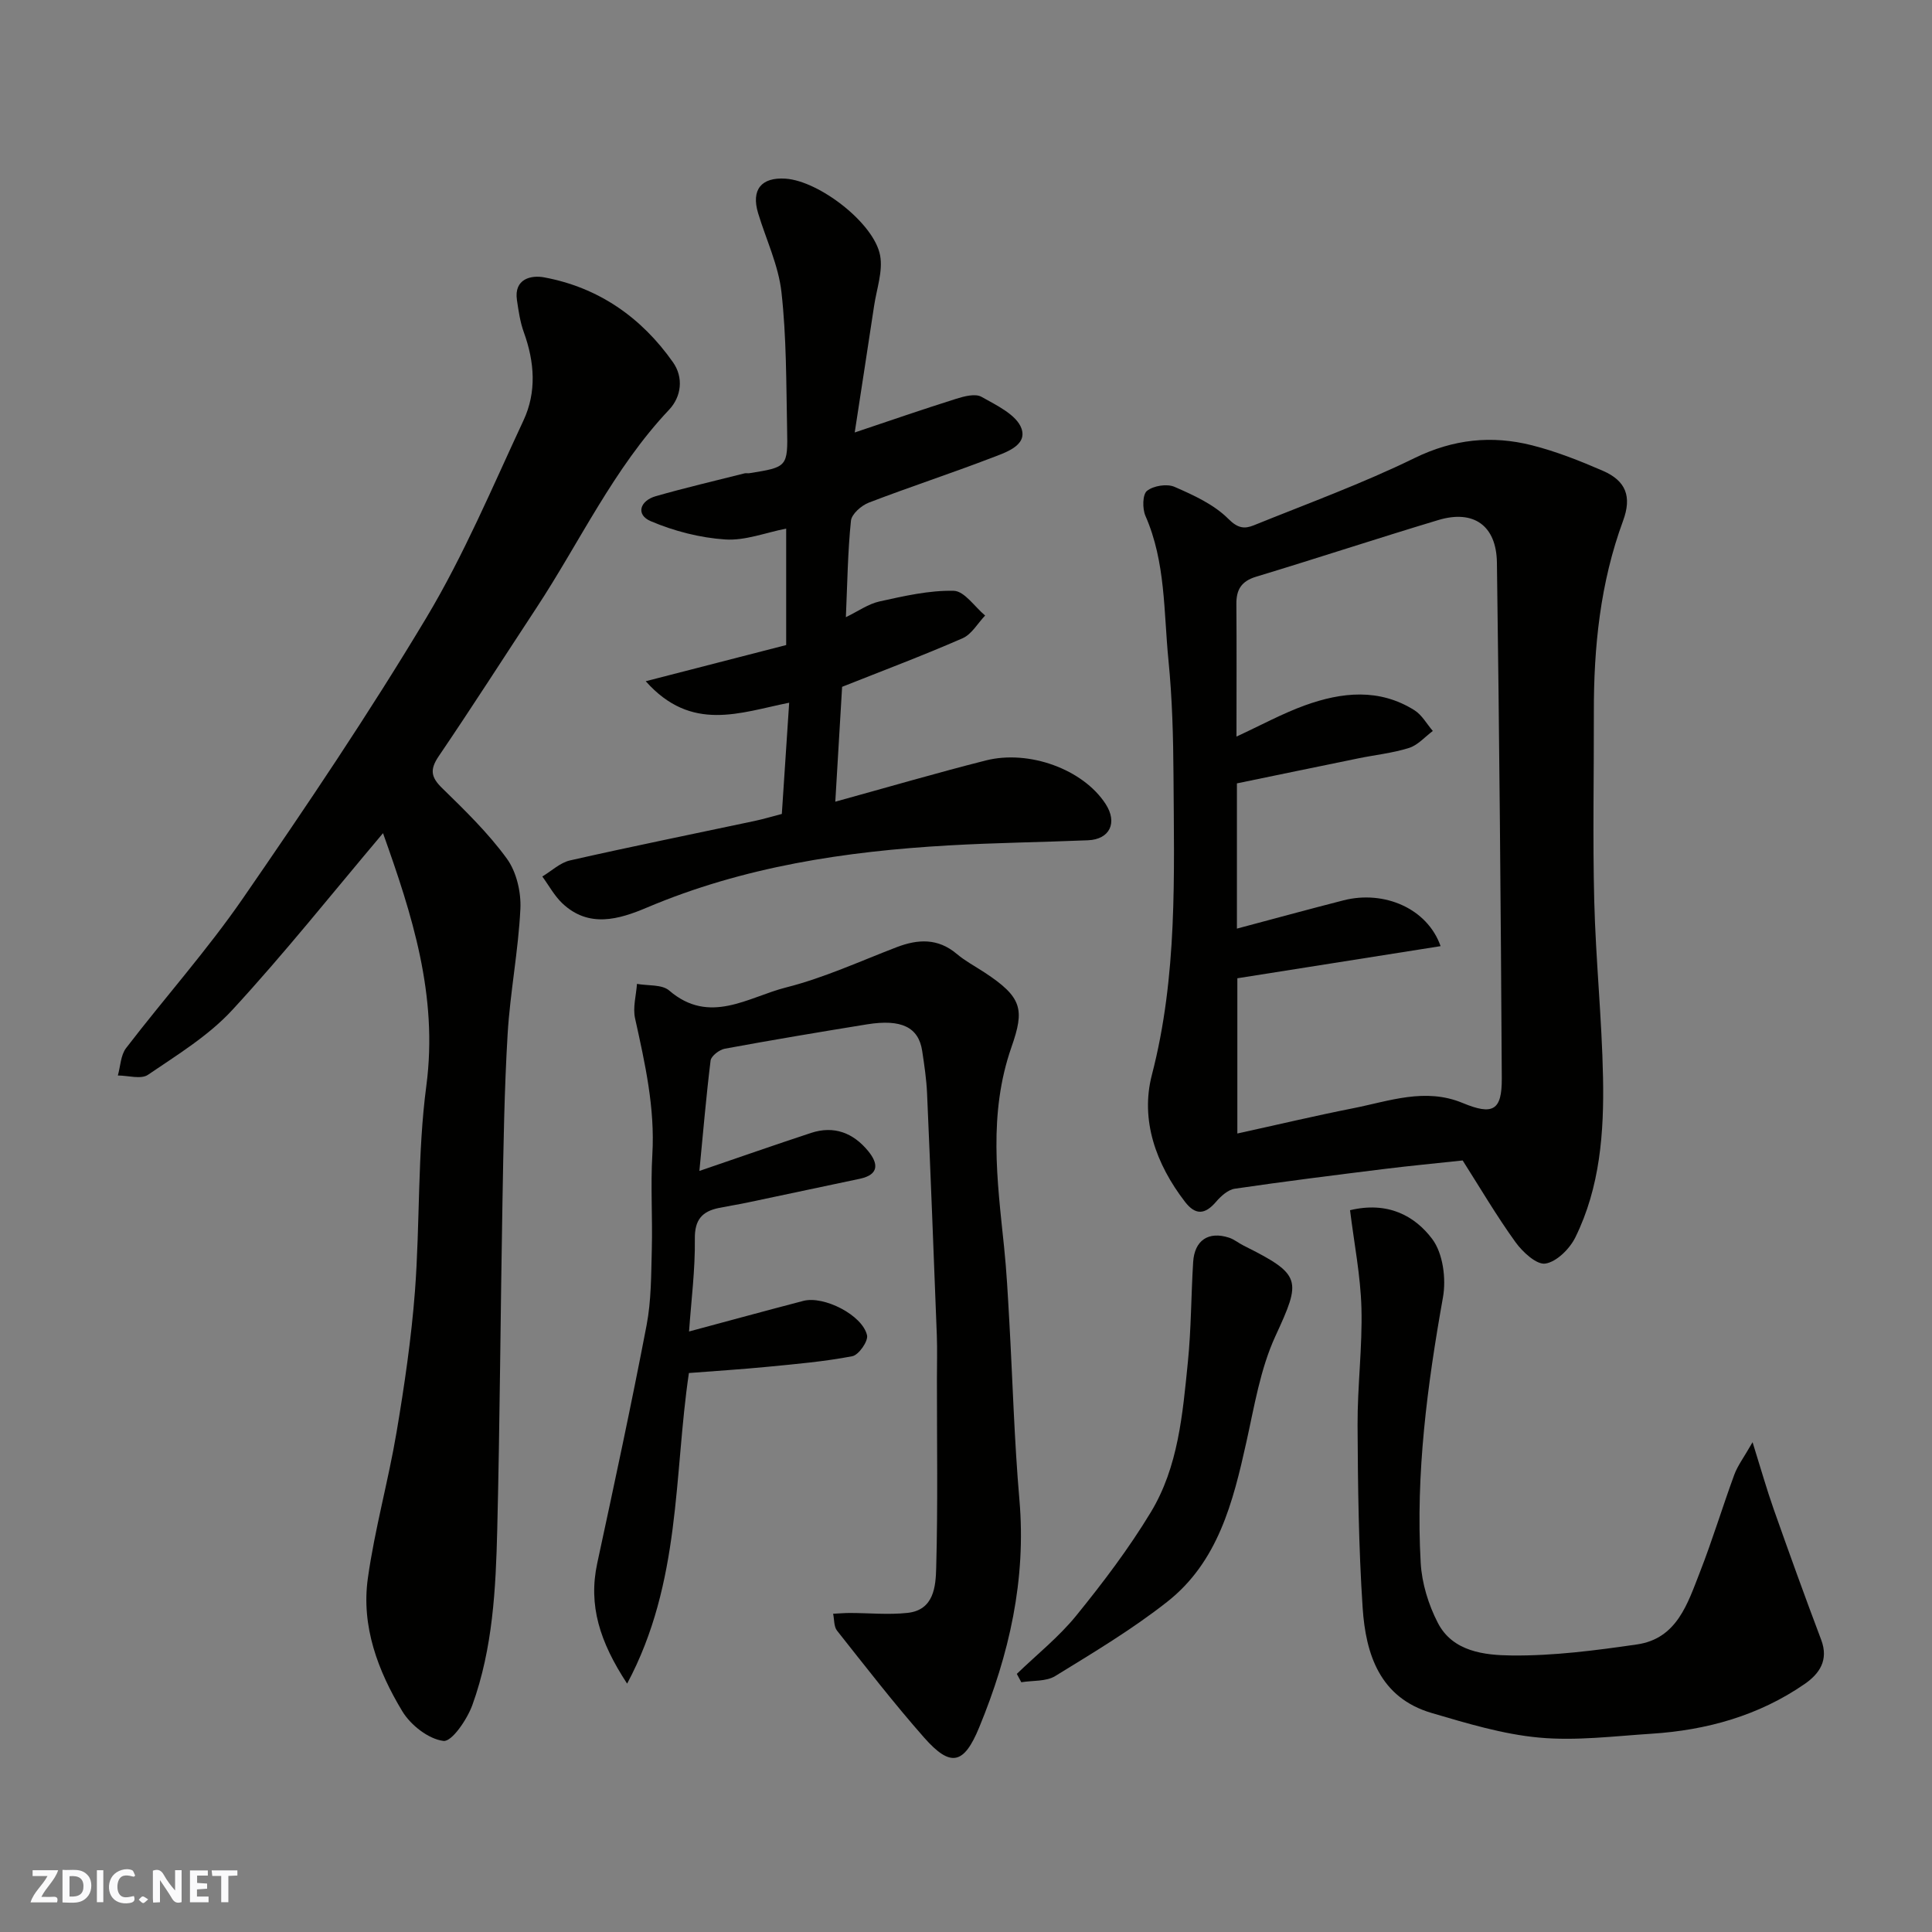
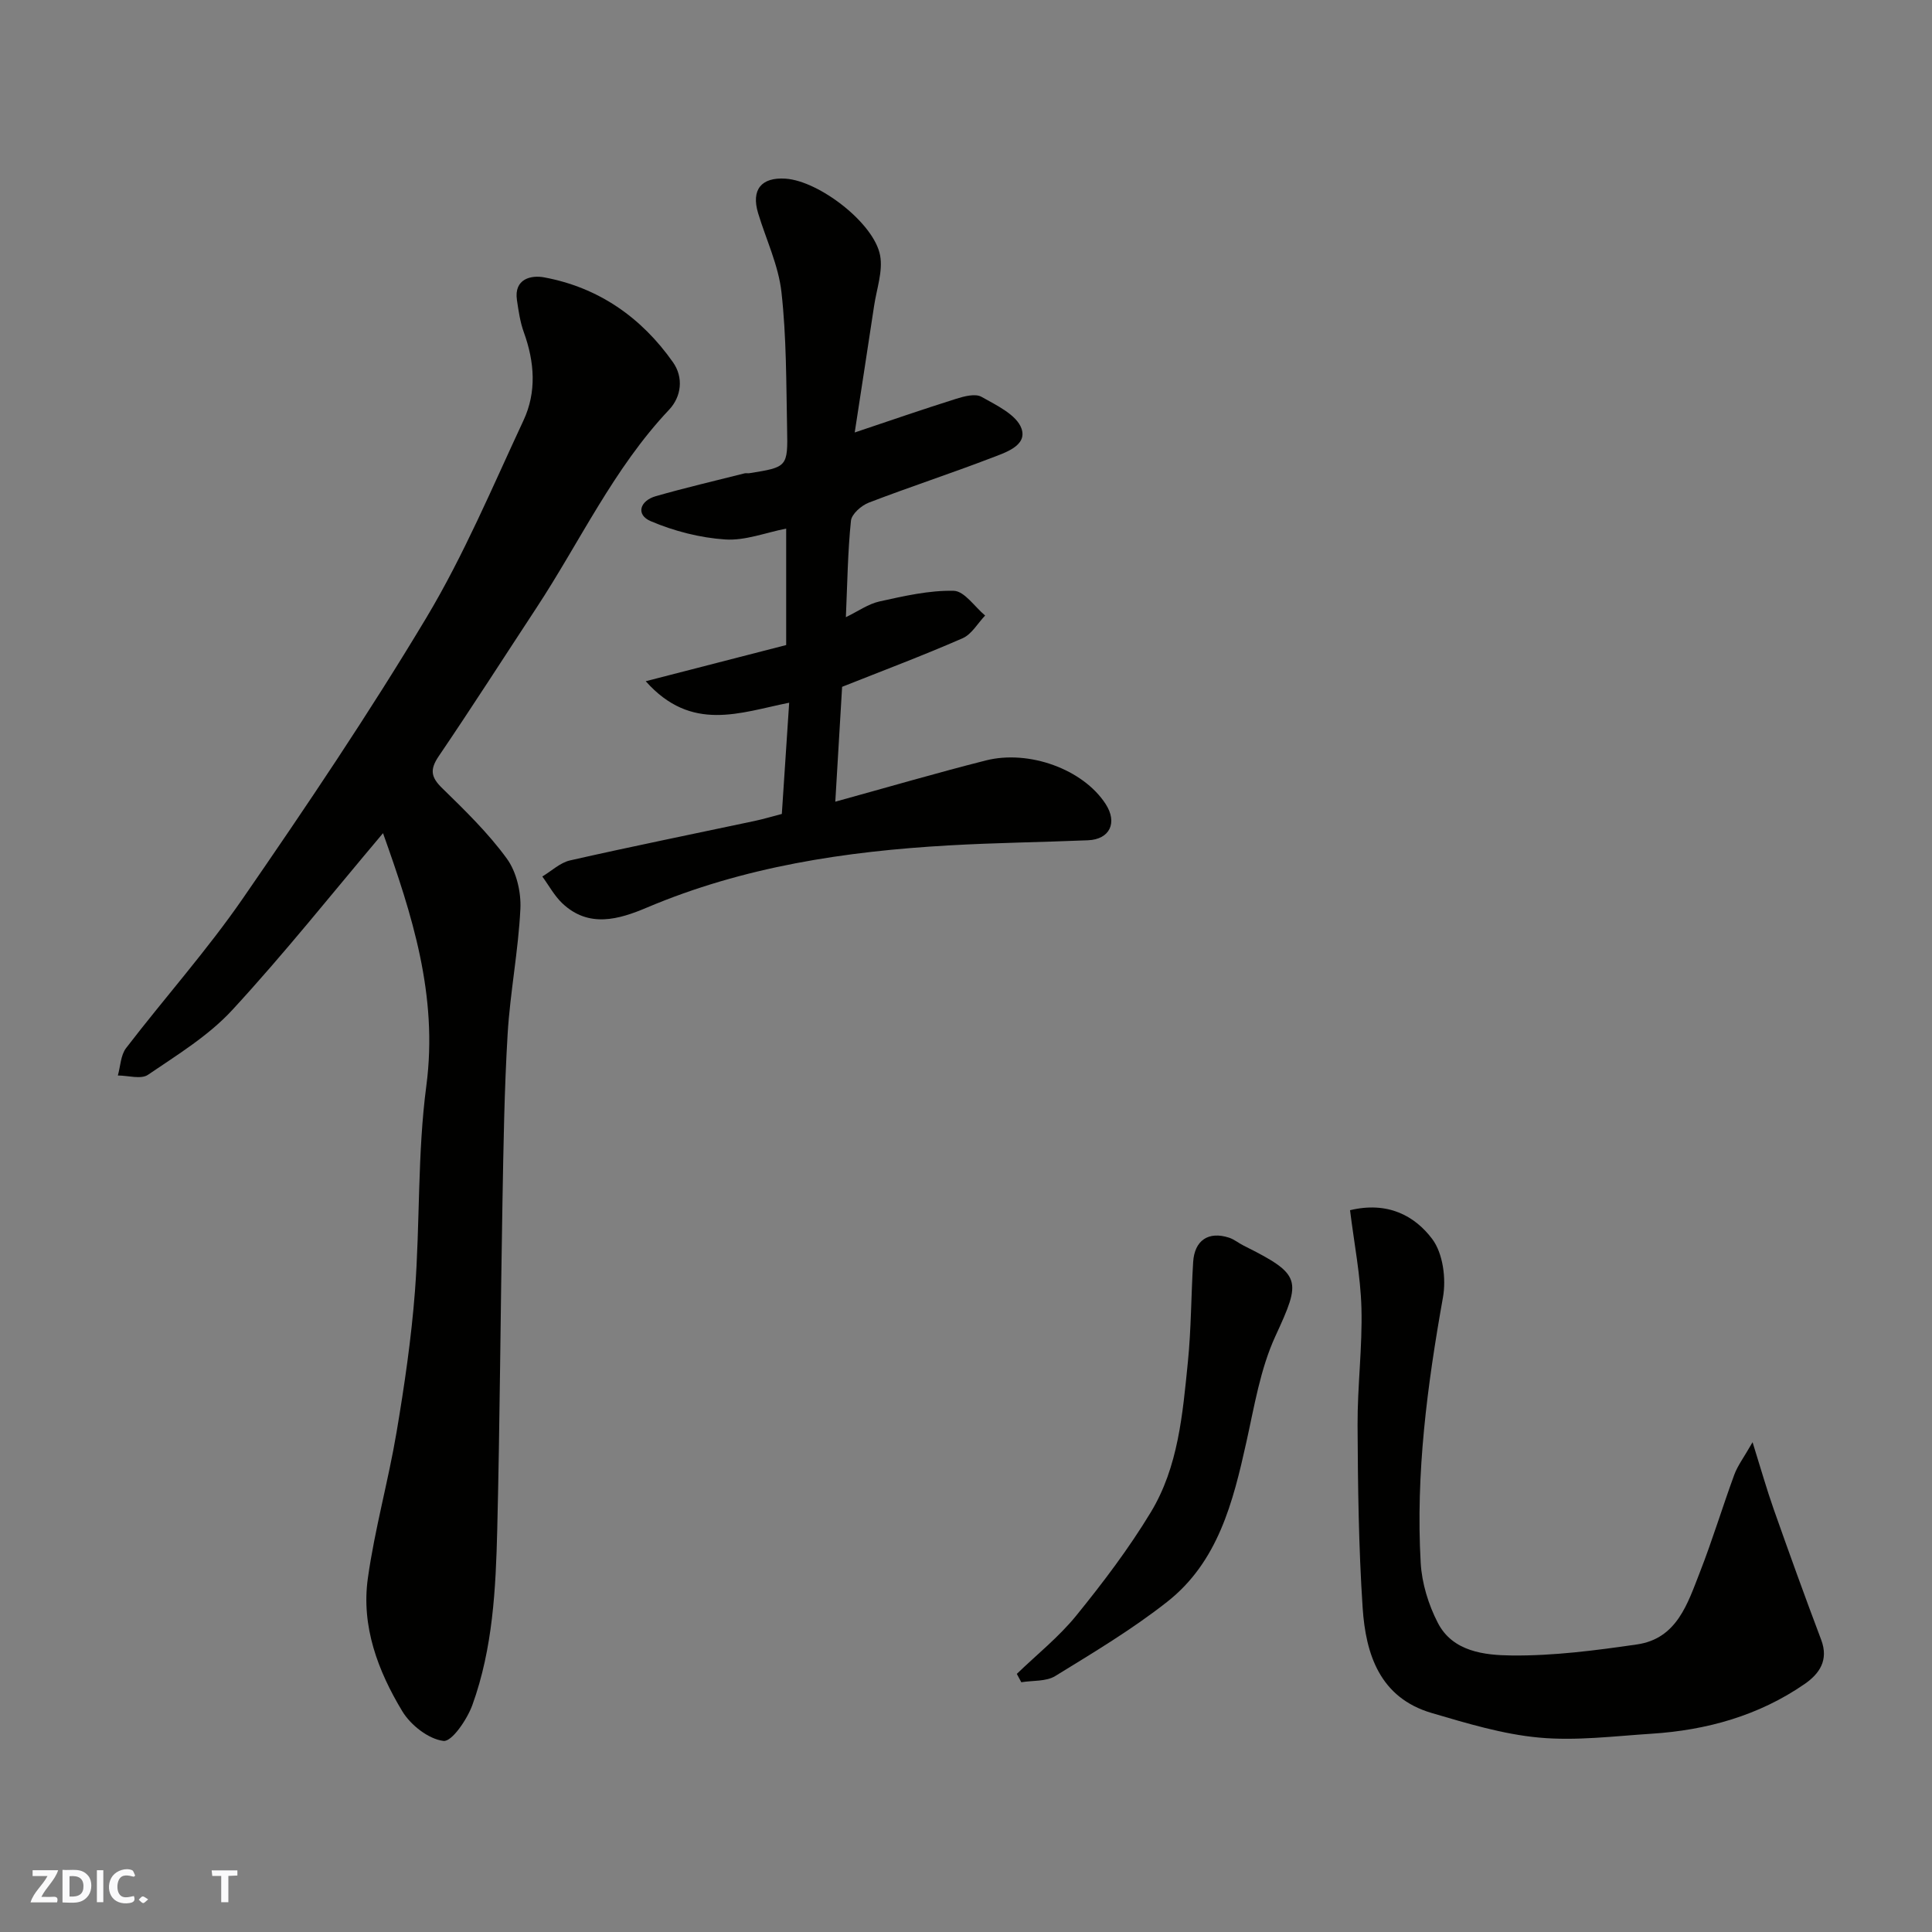
<svg xmlns="http://www.w3.org/2000/svg" enable-background="new 0 0 400 400" viewBox="0 0 400 400">
  <rect x="0" y="0" width="400" height="400" fill="#808080" stroke="none" />
  <g fill="#fafafb">
-     <path d="m37.59 393.81c-.92.31-1.52.05-2-.78-.7-1.2-1.52-2.34-2.47-3.78v4.59c-.55.03-.95.05-1.41.07-.03-.37-.06-.64-.06-.91 0-1.91 0-3.81 0-5.7 1.13-.41 1.77-.03 2.29.91.62 1.11 1.38 2.14 2.31 3.19v-4.2h1.35v6.61z" />
    <path d="m12.94 393.88v-6.75c1.9.19 3.93-.54 5.37 1.29.8 1.01.78 2.88.03 3.97-1.37 1.97-3.4 1.51-5.4 1.49m1.45-1.22c2.04.12 2.92-.58 2.89-2.21-.03-1.51-.98-2.19-2.89-2z" />
    <path d="m11.81 393.87h-5.49c.68-2.18 2.47-3.48 3.51-5.45h-3.08v-1.21h5.29c-.71 2.13-2.44 3.48-3.47 5.51.86 0 1.63.04 2.39-.01.79-.05 1.14.21.85 1.16" />
-     <path d="m39.33 393.86v-6.61h3.7v1.07h-2.22v1.52c.68.04 1.34.09 2.07.13v1.07c-.72.05-1.38.09-2.1.14v1.48h2.4v1.19h-3.85z" />
    <path d="m27.71 388.56c-1.15-.3-2.46-.61-3.1.64-.37.73-.41 1.93-.06 2.67.63 1.35 1.99.93 3.17.68.35.94-.01 1.32-.93 1.46-1.62.25-3.05-.27-3.76-1.48-.73-1.24-.6-3.03.31-4.17.88-1.11 2.71-1.7 4-1.16.32.13.44.74.65 1.12-.1.08-.19.16-.28.24" />
-     <path d="m49.15 387.24v1.07c-.59.02-1.17.05-1.87.08v5.44h-1.48v-5.44h-1.85c-.05-.4-.08-.73-.13-1.15z" />
+     <path d="m49.15 387.24v1.07c-.59.02-1.17.05-1.87.08v5.44h-1.48v-5.44h-1.85c-.05-.4-.08-.73-.13-1.15" />
    <path d="m20.06 387.21h1.33v6.62h-1.33z" />
    <path d="m30.68 393.25c-.49.38-.8.79-1.05.76-.32-.05-.6-.45-.9-.7.26-.24.51-.64.8-.67.29-.04.62.3 1.15.61" />
  </g>
-   <path d="m302.83 240.26c-5.65.61-10.85 1.1-16.03 1.74-10.39 1.29-20.79 2.59-31.15 4.11-1.41.21-2.88 1.54-3.89 2.72-2.28 2.66-4.26 2.81-6.43-.02-6-7.8-9.27-16.91-6.85-26.25 5.33-20.51 4.6-41.26 4.48-62.03-.05-7.94-.26-15.91-1.04-23.8-1-10.04-.56-20.34-4.77-29.93-.65-1.48-.61-4.43.32-5.17 1.34-1.07 4.14-1.52 5.71-.83 3.97 1.73 8.19 3.66 11.16 6.65 1.97 1.98 3.37 2.06 5.22 1.32 11.17-4.52 22.52-8.66 33.32-13.94 8.03-3.92 15.97-4.74 24.28-2.64 5.02 1.27 9.92 3.21 14.69 5.28 4.78 2.08 6.05 5.32 4.18 10.38-4.72 12.82-6.07 26.11-6.04 39.64.03 13-.25 26.01.08 39 .31 12.21 1.58 24.4 1.82 36.61.22 11.33-.61 22.69-5.73 33.08-1.17 2.37-3.86 5.06-6.2 5.43-1.82.29-4.72-2.39-6.19-4.43-3.91-5.42-7.3-11.2-10.94-16.92zm-46.83-87.76c5.06-2.34 9.49-4.77 14.19-6.47 7.6-2.74 15.37-3.57 22.66 1.02 1.55.97 2.55 2.84 3.8 4.29-1.63 1.21-3.09 2.93-4.92 3.51-3.39 1.07-7 1.44-10.51 2.16-8.39 1.71-16.78 3.46-25.13 5.18v30.07c7.42-1.97 14.74-3.98 22.09-5.86 8.35-2.13 17.33 1.65 20.08 9.49-14.12 2.23-28.01 4.42-42.08 6.65v32.14c8.08-1.77 16-3.65 23.98-5.23 7.48-1.48 14.91-4.31 22.66-1.09 6.25 2.59 8.15 1.59 8.11-5.1-.2-35.6-.52-71.2-1.01-106.79-.11-7.7-4.86-10.99-12.13-8.8-12.61 3.79-25.12 7.92-37.72 11.73-3.07.93-4.12 2.68-4.09 5.68.07 8.99.02 17.99.02 27.42z" fill="#010100" />
  <path d="m79.3 172.5c-10.55 12.49-20.45 24.95-31.21 36.61-4.91 5.33-11.39 9.29-17.46 13.42-1.44.98-4.12.14-6.23.14.54-1.91.58-4.2 1.7-5.67 7.98-10.4 16.75-20.22 24.18-30.99 13.15-19.05 26.11-38.29 38-58.13 7.77-12.97 13.68-27.08 20.1-40.83 2.75-5.88 2.3-12.11.08-18.24-.77-2.12-1.1-4.42-1.43-6.66-.67-4.48 3-5.21 5.6-4.73 11.27 2.08 20.16 8.28 26.71 17.59 2.2 3.13 1.77 7.09-.83 9.84-11.49 12.16-18.44 27.31-27.49 41.07-6.72 10.22-13.32 20.53-20.19 30.65-1.84 2.72-1.65 4.3.69 6.58 4.73 4.62 9.54 9.29 13.41 14.61 2 2.74 2.98 6.94 2.81 10.41-.42 8.66-2.12 17.25-2.64 25.9-.69 11.58-.86 23.19-1.07 34.8-.41 22.6-.53 45.2-1.08 67.79-.3 12.29-.92 24.65-5.15 36.34-1.08 2.99-4.26 7.65-5.98 7.44-3.1-.38-6.78-3.26-8.52-6.13-5.05-8.36-8.54-17.61-7.14-27.55 1.42-10.15 4.23-20.1 5.94-30.22 1.63-9.67 3.06-19.42 3.81-29.19 1.07-14.17.5-28.52 2.36-42.56 2.46-18.69-2.97-35.47-8.97-52.29z" fill="#010100" />
-   <path d="m144.8 242.43c8.05-2.75 15.56-5.38 23.12-7.87 4.77-1.57 8.75 0 11.83 3.76 2.1 2.56 2.3 4.87-1.72 5.73-7.8 1.66-15.6 3.31-23.4 4.95-1.92.4-3.85.7-5.77 1.09-3.49.71-5.06 2.43-5 6.43.08 6.36-.75 12.74-1.2 19.15 8.38-2.25 16.02-4.34 23.68-6.34 4.22-1.1 12.21 2.93 13.17 7.12.28 1.22-1.73 4.09-3.05 4.34-5.78 1.11-11.68 1.62-17.55 2.19-5.4.53-10.83.86-16.28 1.29-3.14 21.16-1.58 43.33-12.79 64.31-5.69-8.67-8.06-16.22-6.19-24.92 3.53-16.39 7.06-32.78 10.21-49.24.99-5.14.95-10.51 1.09-15.78.17-6.53-.27-13.08.11-19.59.57-9.68-1.52-18.92-3.58-28.23-.49-2.24.23-4.74.4-7.12 2.26.42 5.16.08 6.66 1.37 8.38 7.22 16.39 1.34 24.21-.63 7.83-1.98 15.3-5.42 22.88-8.33 4.44-1.7 8.56-1.9 12.46 1.39 1.73 1.46 3.78 2.55 5.69 3.8 7.91 5.18 8.36 7.69 5.64 15.47-4.82 13.79-2.98 27.5-1.54 41.36.53 5.08.79 10.19 1.08 15.3.7 12.37 1.03 24.76 2.1 37.1 1.43 16.52-2.11 32.01-8.33 47.11-3.15 7.65-5.88 8.37-11.41 2.1-6.28-7.13-12.11-14.67-18.02-22.13-.67-.85-.56-2.32-.81-3.5 1.14-.05 2.29-.16 3.43-.16 4 0 8.03.41 11.98-.02 5.49-.59 5.83-5.52 5.93-9.35.36-13.03.14-26.07.15-39.1 0-3 .09-6-.02-9-.64-16.7-1.29-33.41-2.02-50.1-.13-2.94-.57-5.88-1.01-8.79-.74-4.91-4.29-6.66-11.42-5.51-9.83 1.59-19.65 3.24-29.44 5.04-1.13.21-2.82 1.5-2.95 2.45-.92 7.46-1.55 14.98-2.32 22.86z" fill="#010100" />
  <path d="m174.35 142.2c-.48 8.08-.92 15.65-1.41 23.78 10.68-2.94 20.88-5.93 31.18-8.54 8.9-2.25 20.1 1.81 24.77 8.99 2.55 3.91.87 7.36-3.64 7.54-9.59.4-19.2.51-28.78 1.06-21.47 1.22-42.53 4.4-62.55 12.88-5.74 2.43-12 4.31-17.49-.88-1.66-1.57-2.78-3.69-4.15-5.56 1.91-1.14 3.68-2.86 5.74-3.33 12.7-2.88 25.47-5.46 38.22-8.17 1.75-.37 3.47-.89 5.63-1.45.48-7.32.98-14.87 1.52-23.03-10.17 2.03-20.21 6.22-29.7-4.45 10.3-2.65 19.55-5.04 29.08-7.49 0-7.76 0-15.73 0-24.11-4.24.83-8.5 2.53-12.64 2.25-5.21-.35-10.57-1.73-15.39-3.78-3.16-1.34-2.27-4.23 1.03-5.18 6.08-1.74 12.26-3.18 18.39-4.73.31-.08.67.02 1-.03 7.84-1.26 7.97-1.27 7.8-9.23-.19-9.43-.12-18.92-1.17-28.27-.62-5.55-3.18-10.88-4.83-16.33-1.47-4.85.65-7.49 5.69-7.15 6.93.47 18.34 9.2 19.57 15.91.6 3.27-.72 6.92-1.24 10.38-1.31 8.69-2.66 17.37-4.02 26.26 7.22-2.42 14.06-4.79 20.96-6.96 1.68-.53 3.99-1.15 5.29-.42 3.12 1.75 7.32 3.75 8.29 6.6 1.21 3.57-3.47 4.98-6.4 6.11-8.35 3.2-16.86 5.98-25.21 9.19-1.54.59-3.57 2.36-3.71 3.76-.66 6.38-.74 12.83-1.05 19.96 2.49-1.2 4.62-2.74 6.97-3.26 5.06-1.11 10.25-2.32 15.36-2.2 2.21.05 4.34 3.32 6.5 5.12-1.54 1.61-2.79 3.89-4.68 4.71-8.19 3.58-16.58 6.73-24.93 10.05z" fill="#010100" />
  <path d="m279.51 250.56c7.78-1.87 13.39 1.13 17.02 5.97 2.23 2.97 2.91 8.21 2.22 12.07-3.25 18.21-5.66 36.47-4.61 54.98.24 4.21 1.6 8.64 3.54 12.4 3.08 6 9.69 6.71 15.3 6.77 8.64.09 17.35-1.04 25.95-2.29 8.28-1.2 10.48-8.48 13.01-14.94 2.6-6.65 4.67-13.5 7.13-20.21.7-1.89 1.98-3.56 3.78-6.72 1.76 5.63 2.94 9.81 4.38 13.89 3.19 9.04 6.44 18.06 9.83 27.03 1.59 4.21-.37 7.03-3.44 9.15-9.51 6.56-20.28 9.56-31.7 10.29-7.75.5-15.6 1.51-23.27.8-7.51-.69-14.93-2.95-22.23-5.09-10.73-3.15-13.66-12.13-14.3-21.8-.83-12.56-.99-25.18-1.05-37.77-.04-8.1 1.02-16.21.8-24.29-.18-6.65-1.5-13.3-2.36-20.24z" fill="#010100" />
  <path d="m210.52 346.56c4.13-3.99 8.7-7.63 12.3-12.06 5.54-6.82 10.89-13.89 15.43-21.39 5.71-9.41 6.6-20.36 7.68-31.05.7-6.89.67-13.84 1.1-20.76.28-4.52 3.18-6.44 7.44-5.05 1.07.35 1.98 1.13 3.01 1.64 12.08 6.04 11.96 7.07 6.58 18.74-3.13 6.8-4.36 14.52-6.01 21.93-2.76 12.43-5.86 24.8-16.41 33.09-7.26 5.71-15.28 10.51-23.17 15.36-1.89 1.16-4.65.89-7.02 1.28-.3-.58-.62-1.15-.93-1.73z" fill="#010100" />
</svg>